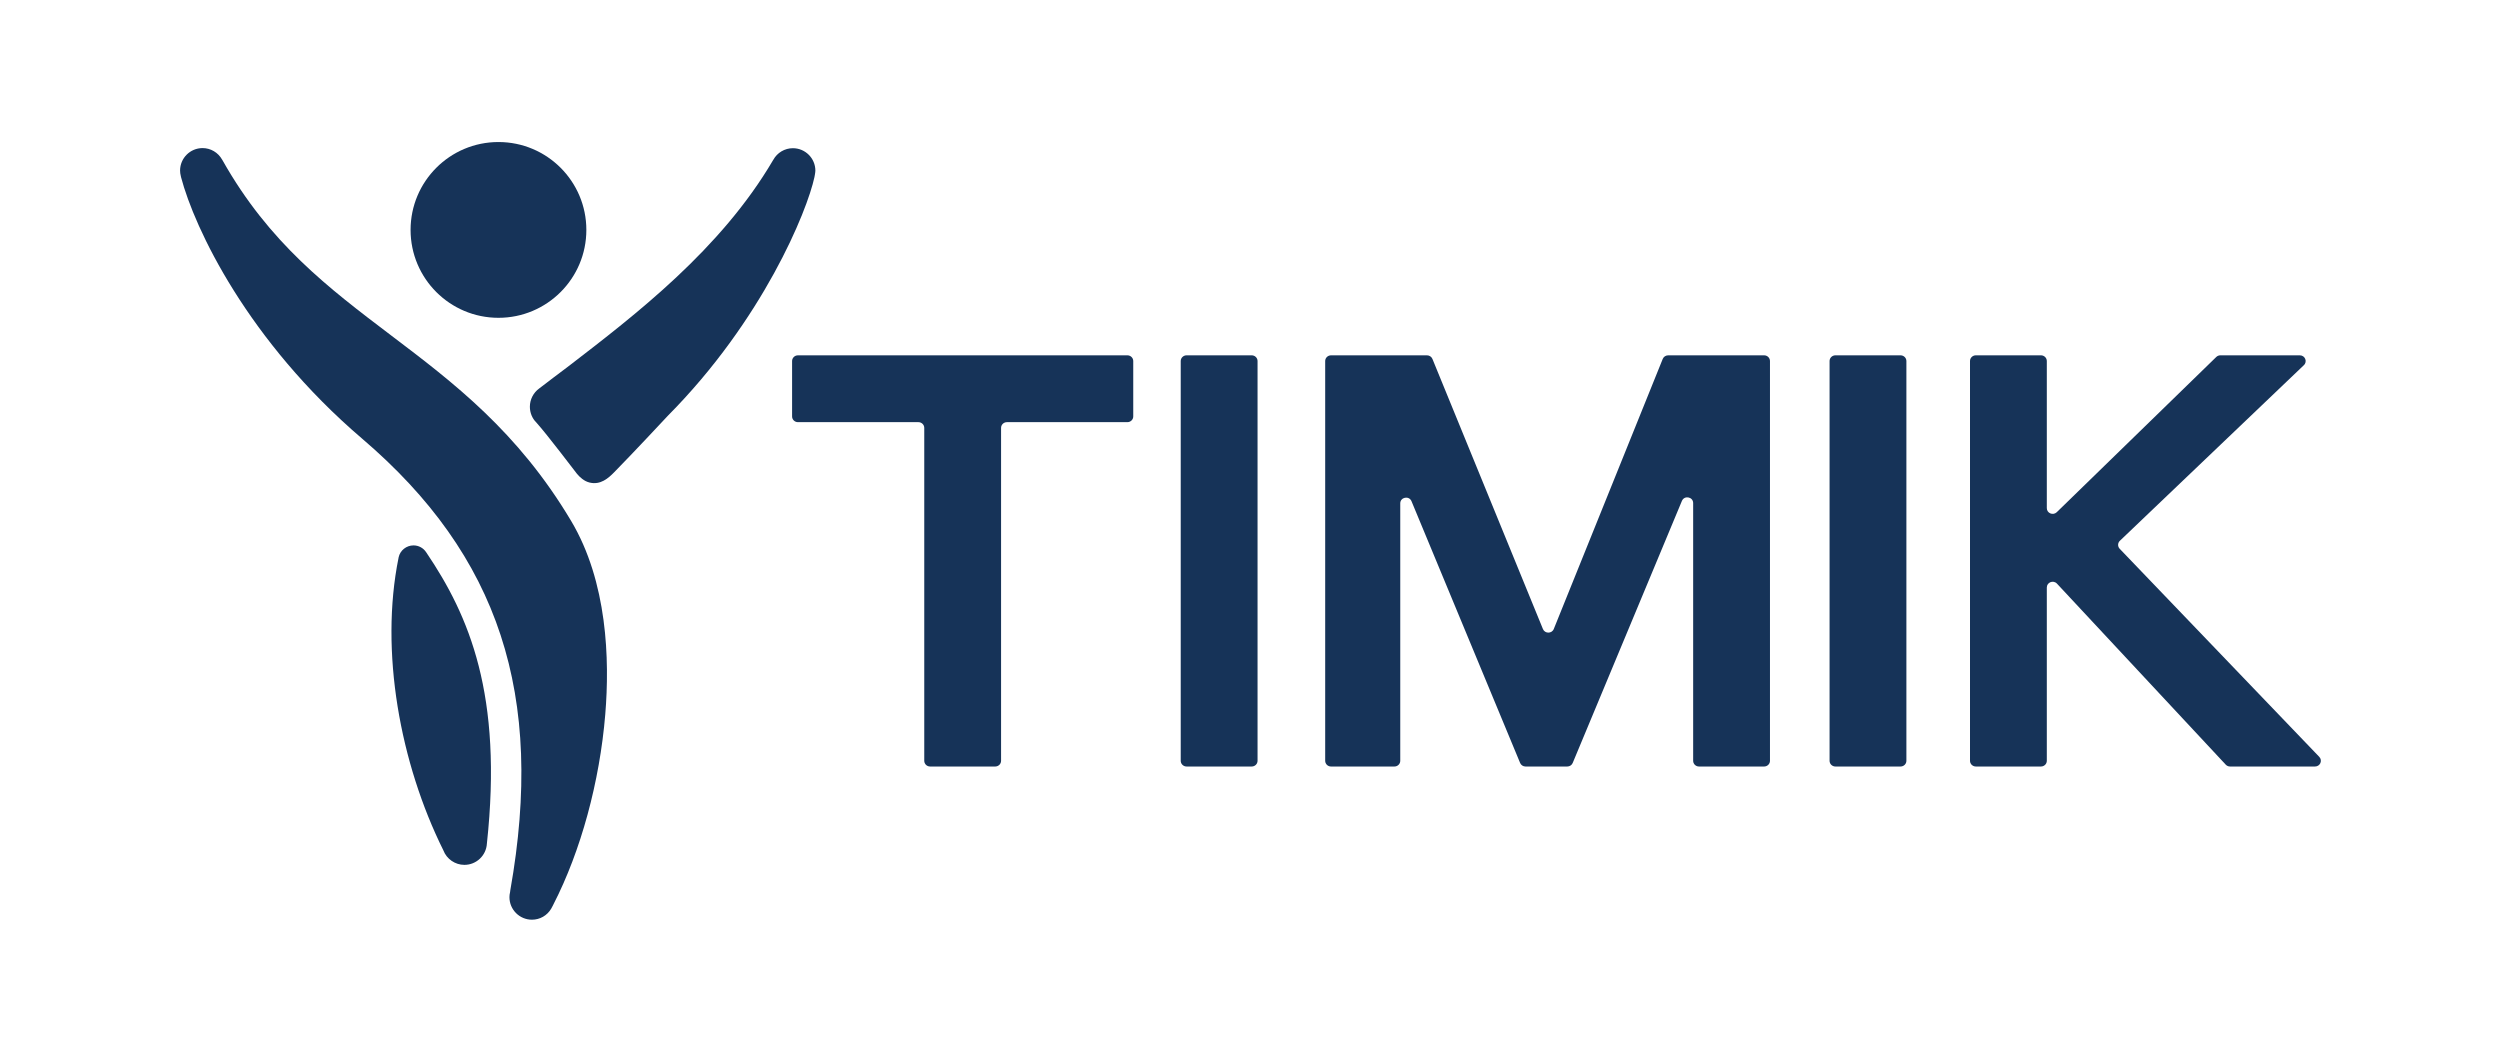
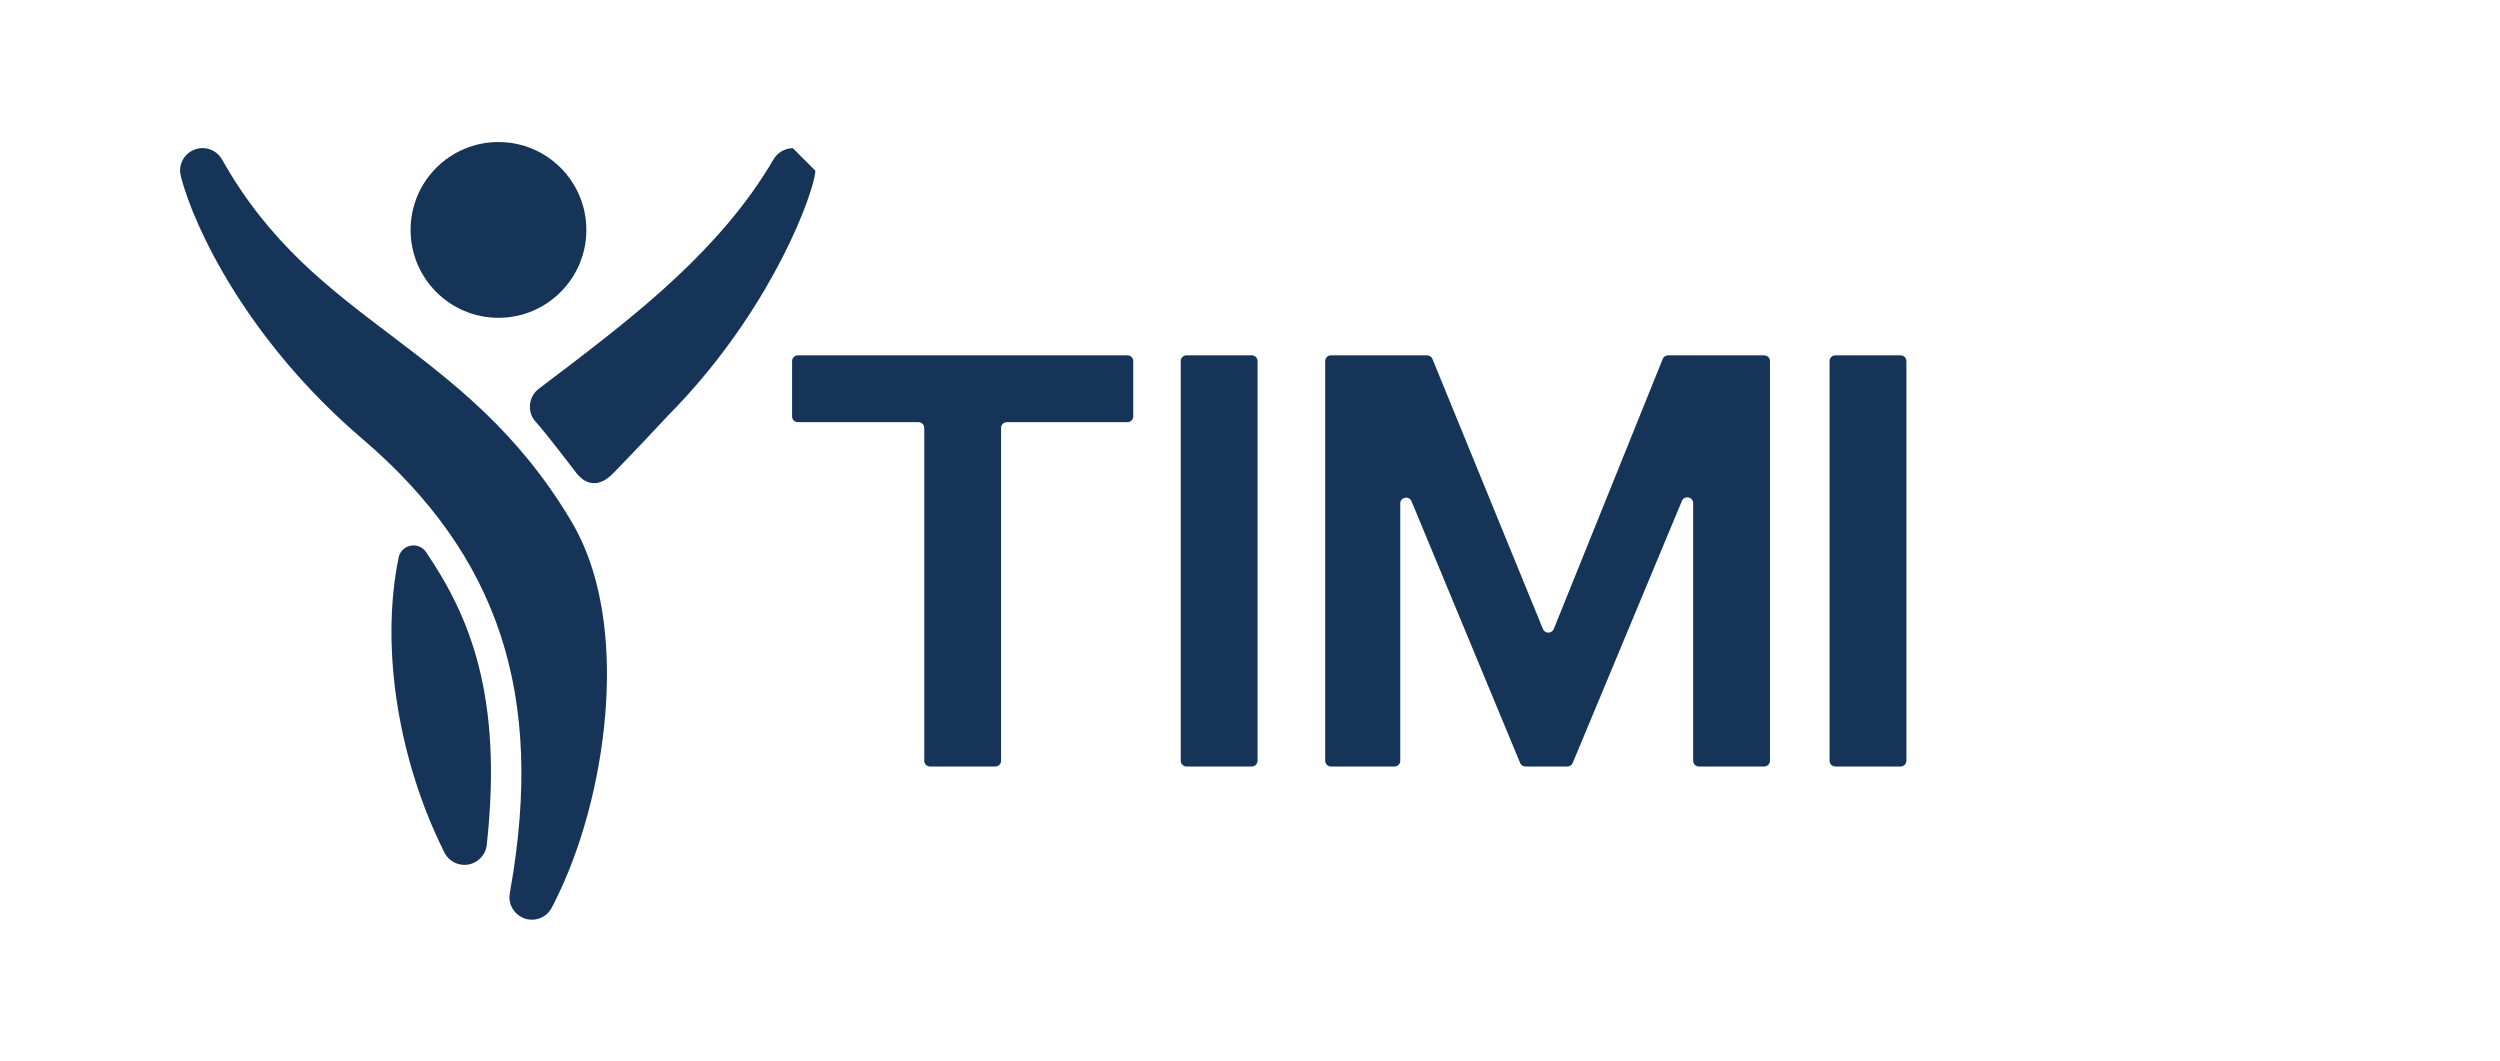
<svg xmlns="http://www.w3.org/2000/svg" viewBox="0 0 478.188 203.031" height="203.031" width="478.188" xml:space="preserve" id="svg2">
  <defs id="defs6">
    <clipPath id="clipPath18" clipPathUnits="userSpaceOnUse">
      <path id="path16" d="M 0,152.273 H 358.641 V 0 H 0 Z" />
    </clipPath>
  </defs>
  <g transform="matrix(1.333,0,0,-1.333,0,203.031)" id="g10">
    <g id="g12">
      <g clip-path="url(#clipPath18)" id="g14">
        <g transform="translate(114.497,91.735)" id="g20">
          <path id="path22" style="fill:#163358;fill-opacity:1;fill-rule:nonzero;stroke:none" d="m 0,0 h 17.289 c 0.463,0 0.838,-0.368 0.838,-0.821 v -47.77 c 0,-0.454 0.375,-0.821 0.837,-0.821 h 9.348 c 0.463,0 0.838,0.367 0.838,0.821 v 47.77 C 29.15,-0.368 29.525,0 29.988,0 h 17.29 c 0.462,0 0.837,0.368 0.837,0.821 v 7.947 c 0,0.454 -0.375,0.821 -0.837,0.821 H 0 c -0.463,0 -0.838,-0.367 -0.838,-0.821 V 0.821 C -0.838,0.368 -0.463,0 0,0" />
        </g>
        <g transform="translate(170.263,42.323)" id="g24">
          <path id="path26" style="fill:#163358;fill-opacity:1;fill-rule:nonzero;stroke:none" d="m 0,0 h 9.348 c 0.463,0 0.838,0.368 0.838,0.821 v 57.36 c 0,0.453 -0.375,0.821 -0.838,0.821 H 0 c -0.463,0 -0.838,-0.368 -0.838,-0.821 V 0.821 C -0.838,0.368 -0.463,0 0,0" />
        </g>
        <g transform="translate(263.367,42.323)" id="g28">
          <path id="path30" style="fill:#163358;fill-opacity:1;fill-rule:nonzero;stroke:none" d="m 0,0 h 9.348 c 0.463,0 0.838,0.368 0.838,0.821 v 57.36 c 0,0.453 -0.375,0.821 -0.838,0.821 H 0 c -0.463,0 -0.838,-0.368 -0.838,-0.821 V 0.821 C -0.838,0.368 -0.463,0 0,0" />
        </g>
        <g transform="translate(238.588,100.805)" id="g32">
          <path id="path34" style="fill:#163358;fill-opacity:1;fill-rule:nonzero;stroke:none" d="m 0,0 -15.633,-38.751 c -0.278,-0.691 -1.274,-0.693 -1.556,-0.004 L -33.046,0.004 c -0.128,0.311 -0.436,0.515 -0.778,0.515 h -13.772 c -0.463,0 -0.838,-0.367 -0.838,-0.821 v -57.359 c 0,-0.454 0.375,-0.822 0.838,-0.822 h 9.096 c 0.463,0 0.838,0.368 0.838,0.822 v 36.937 c 0,0.902 1.267,1.145 1.613,0.31 l 15.586,-37.557 c 0.128,-0.309 0.435,-0.512 0.776,-0.512 h 5.995 c 0.34,0 0.647,0.202 0.775,0.511 l 15.671,37.601 c 0.348,0.834 1.613,0.59 1.613,-0.311 v -36.979 c 0,-0.454 0.375,-0.822 0.838,-0.822 h 9.348 c 0.462,0 0.837,0.368 0.837,0.822 v 57.359 c 0,0.454 -0.375,0.821 -0.837,0.821 H 0.779 C 0.435,0.519 0.126,0.313 0,0" />
        </g>
        <g transform="translate(304.205,74.732)" id="g36">
-           <path id="path38" style="fill:#163358;fill-opacity:1;fill-rule:nonzero;stroke:none" d="m 0,0 26.367,25.166 c 0.564,0.506 0.199,1.427 -0.566,1.427 h -11.4 c -0.216,0 -0.424,-0.082 -0.58,-0.229 L -9.085,4.073 c -0.533,-0.501 -1.418,-0.131 -1.418,0.593 v 21.106 c 0,0.453 -0.375,0.821 -0.837,0.821 h -9.347 c -0.463,0 -0.838,-0.368 -0.838,-0.821 v -57.36 c 0,-0.453 0.375,-0.821 0.838,-0.821 h 9.347 c 0.462,0 0.837,0.368 0.837,0.821 V -6.72 c 0,0.745 0.931,1.105 1.45,0.56 l 24.23,-25.988 c 0.158,-0.167 0.38,-0.261 0.612,-0.261 h 12.195 c 0.741,0 1.117,0.876 0.598,1.396 L -0.033,-1.18 C -0.365,-0.848 -0.349,-0.313 0,0" />
-         </g>
+           </g>
        <g transform="translate(71.526,106.708)" id="g40">
          <path id="path42" style="fill:#163358;fill-opacity:1;fill-rule:nonzero;stroke:none" d="m 0,0 c 6.965,0 12.611,5.646 12.611,12.611 0,6.966 -5.646,12.611 -12.611,12.611 -6.966,0 -12.611,-5.645 -12.611,-12.611 C -12.611,5.646 -6.966,0 0,0" />
        </g>
        <g transform="translate(56.11,104.192)" id="g44">
          <path id="path46" style="fill:#163358;fill-opacity:1;fill-rule:nonzero;stroke:none" d="m 0,0 c -8.992,6.812 -17.484,13.246 -24.184,25.128 l -0.054,0.085 c -0.574,1.024 -1.642,1.657 -2.805,1.657 -1.78,0 -3.228,-1.448 -3.228,-3.227 0,-0.251 0.037,-0.514 0.114,-0.823 l 0.028,-0.131 c 1.931,-7.34 9.576,-23.502 25.979,-37.51 19.676,-16.805 26.235,-36.792 21.266,-64.805 -0.015,-0.081 -0.023,-0.153 -0.033,-0.26 -0.062,-0.262 -0.091,-0.503 -0.091,-0.736 0,-1.78 1.448,-3.228 3.227,-3.228 1.147,0 2.183,0.597 2.763,1.582 0.087,0.137 0.149,0.262 0.221,0.411 l 0.1,0.201 c 3.93,7.647 6.642,17.592 7.44,27.282 0.645,7.826 0.317,18.995 -4.909,27.76 C 18.175,-13.769 8.935,-6.77 0,0" />
        </g>
        <g transform="translate(61.149,73.07)" id="g48">
          <path id="path50" style="fill:#163358;fill-opacity:1;fill-rule:nonzero;stroke:none" d="m 0,0 c -0.403,0.615 -1.08,0.981 -1.814,0.981 -1.016,0 -1.913,-0.712 -2.131,-1.694 l -0.019,-0.106 c -2.71,-13.385 0.213,-29.429 6.433,-41.955 l 0.004,-0.011 c 0.475,-1.241 1.687,-2.075 3.015,-2.075 1.709,0 3.128,1.333 3.228,3.046 2.303,21.342 -2.529,32.677 -8.696,41.785 z" />
        </g>
        <g transform="translate(113.773,131.045)" id="g52">
-           <path id="path54" style="fill:#163358;fill-opacity:1;fill-rule:nonzero;stroke:none" d="m 0,0 c -1.171,0 -2.246,-0.642 -2.805,-1.657 l -0.046,-0.07 c -7.5,-12.779 -19.665,-22.123 -29.44,-29.632 -1.531,-1.175 -2.77,-2.057 -4.119,-3.122 -0.832,-0.606 -1.33,-1.583 -1.33,-2.612 0,-0.872 0.336,-1.684 0.921,-2.259 l 0.019,-0.022 c 1.581,-1.751 5.757,-7.298 5.812,-7.34 0.429,-0.518 1.038,-1.067 1.8,-1.257 1.581,-0.395 2.711,0.626 3.525,1.452 2.752,2.793 7.722,8.129 7.722,8.129 13.646,13.755 20,29.391 21.033,34.235 0,0 0.135,0.676 0.135,0.928 C 3.227,-1.448 1.779,0 0,0" />
+           <path id="path54" style="fill:#163358;fill-opacity:1;fill-rule:nonzero;stroke:none" d="m 0,0 c -1.171,0 -2.246,-0.642 -2.805,-1.657 l -0.046,-0.07 c -7.5,-12.779 -19.665,-22.123 -29.44,-29.632 -1.531,-1.175 -2.77,-2.057 -4.119,-3.122 -0.832,-0.606 -1.33,-1.583 -1.33,-2.612 0,-0.872 0.336,-1.684 0.921,-2.259 l 0.019,-0.022 c 1.581,-1.751 5.757,-7.298 5.812,-7.34 0.429,-0.518 1.038,-1.067 1.8,-1.257 1.581,-0.395 2.711,0.626 3.525,1.452 2.752,2.793 7.722,8.129 7.722,8.129 13.646,13.755 20,29.391 21.033,34.235 0,0 0.135,0.676 0.135,0.928 " />
        </g>
      </g>
    </g>
  </g>
</svg>